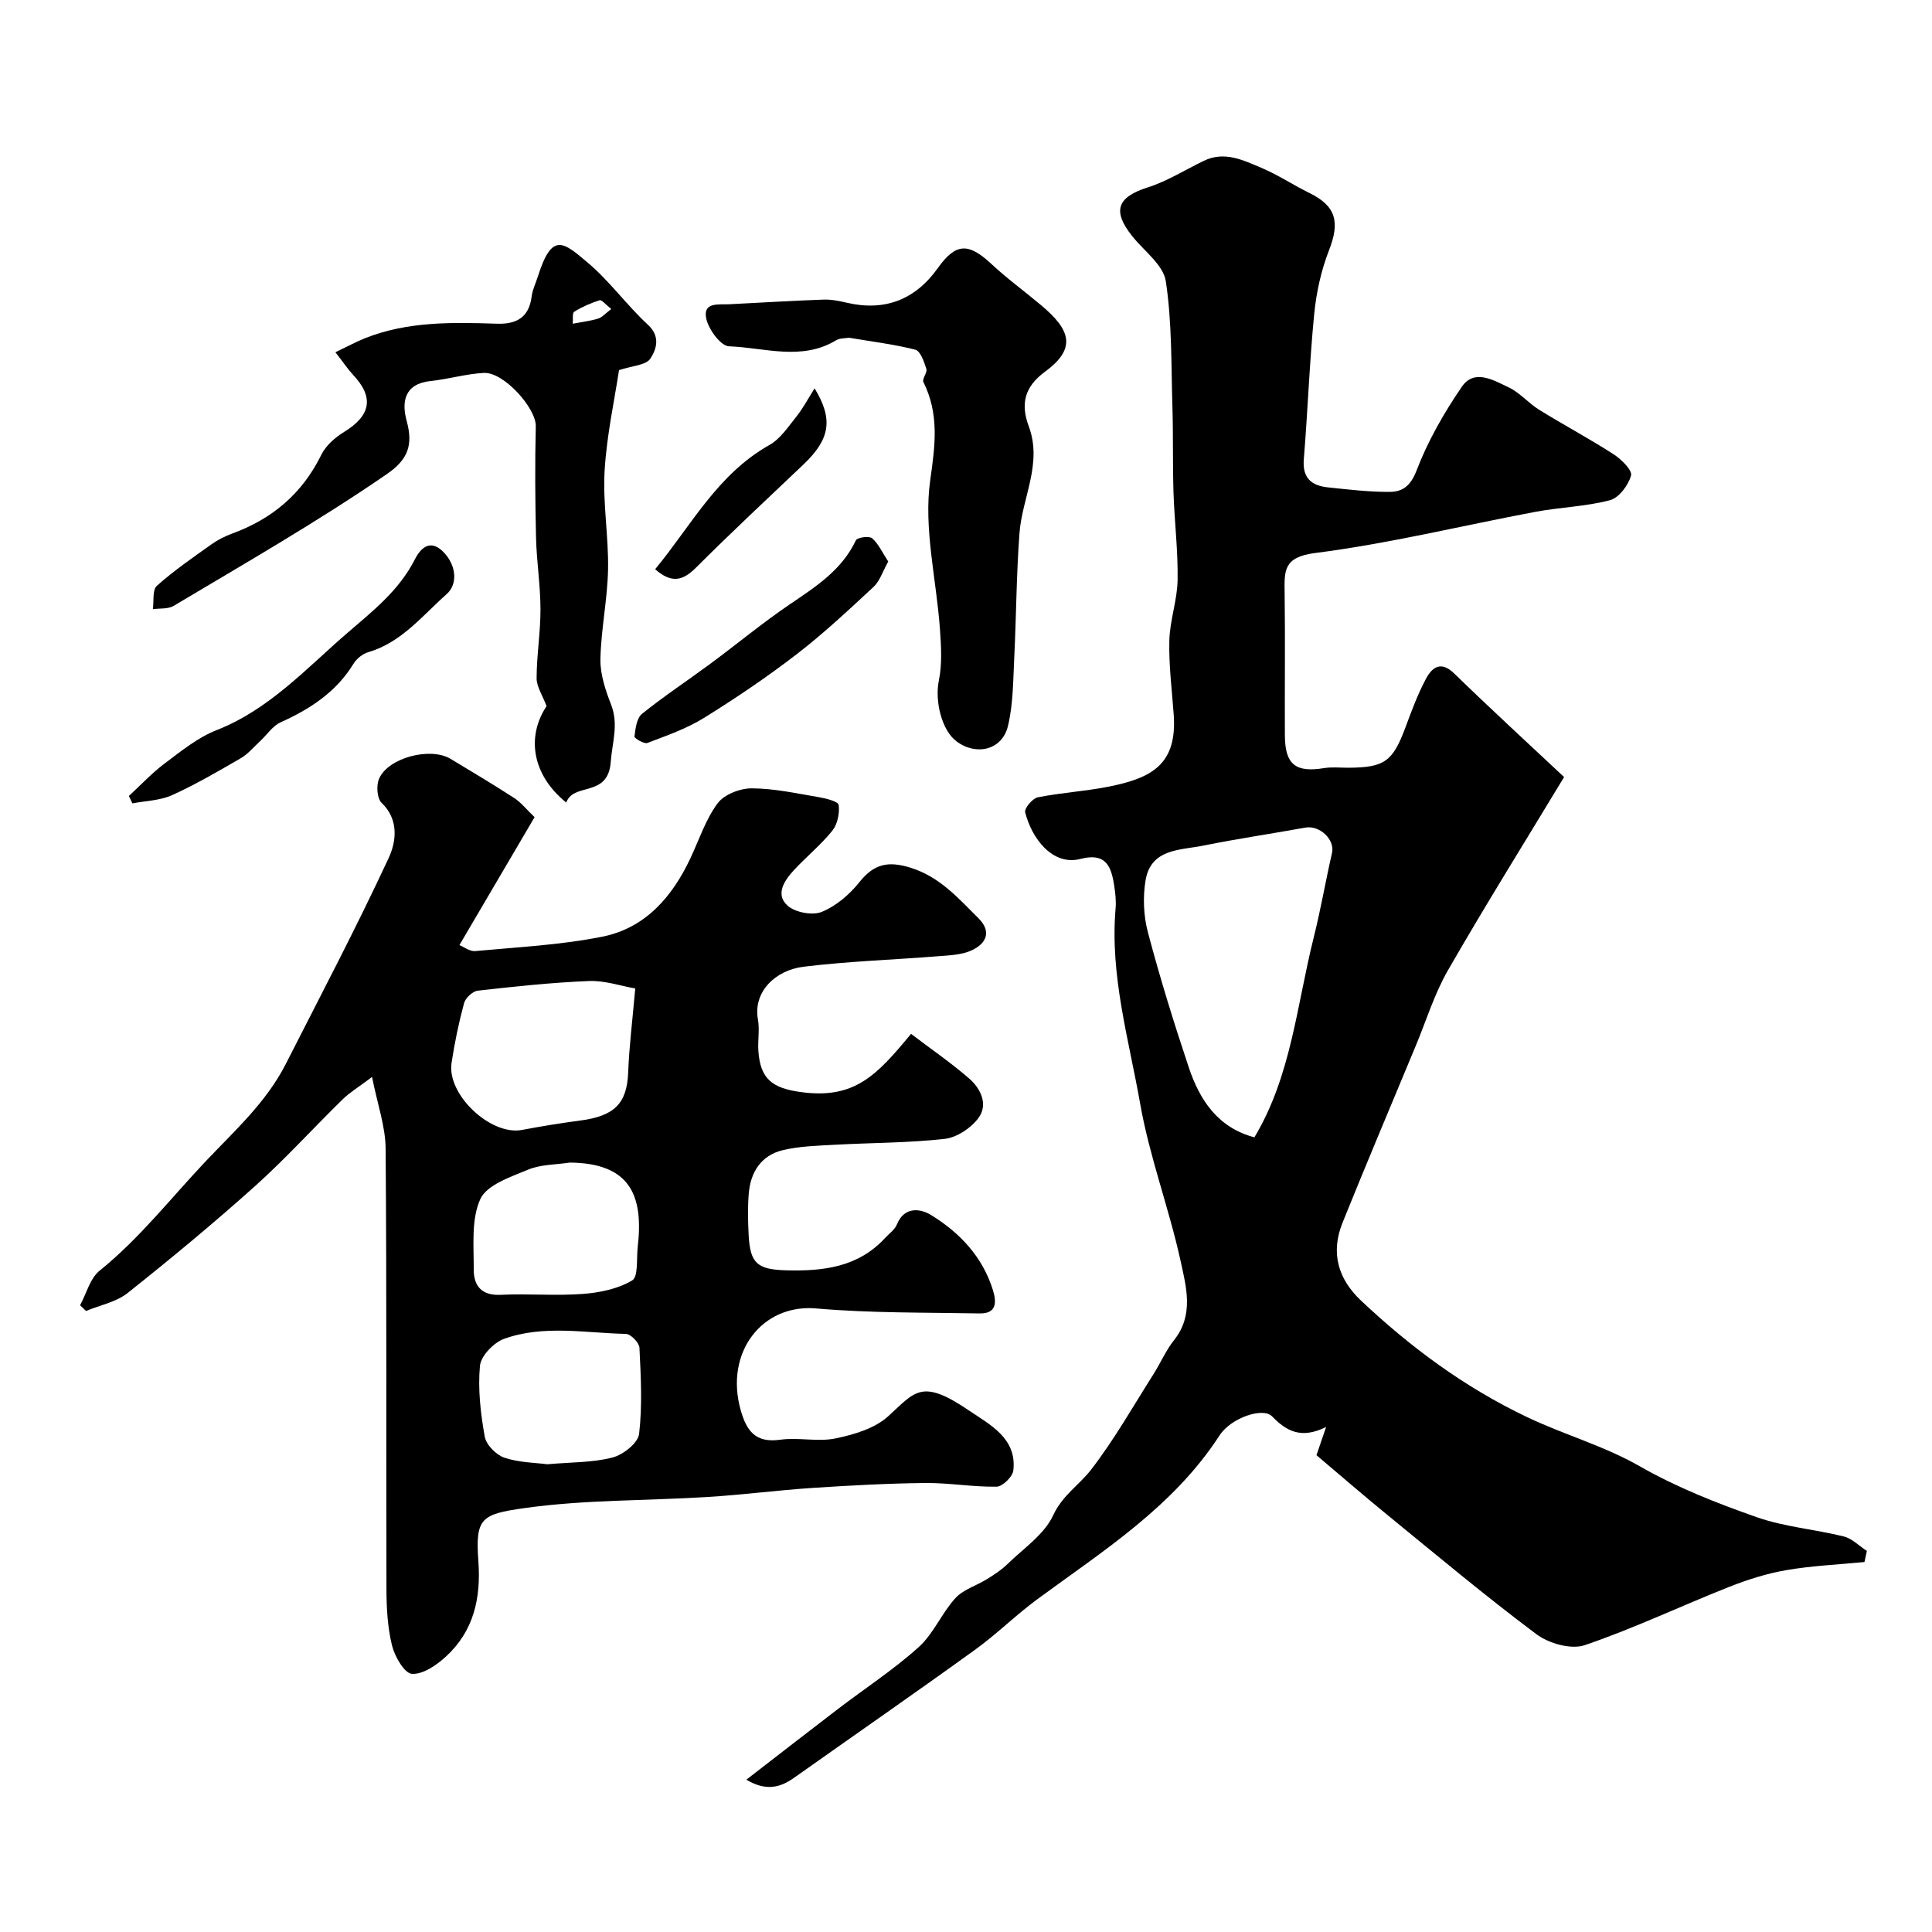
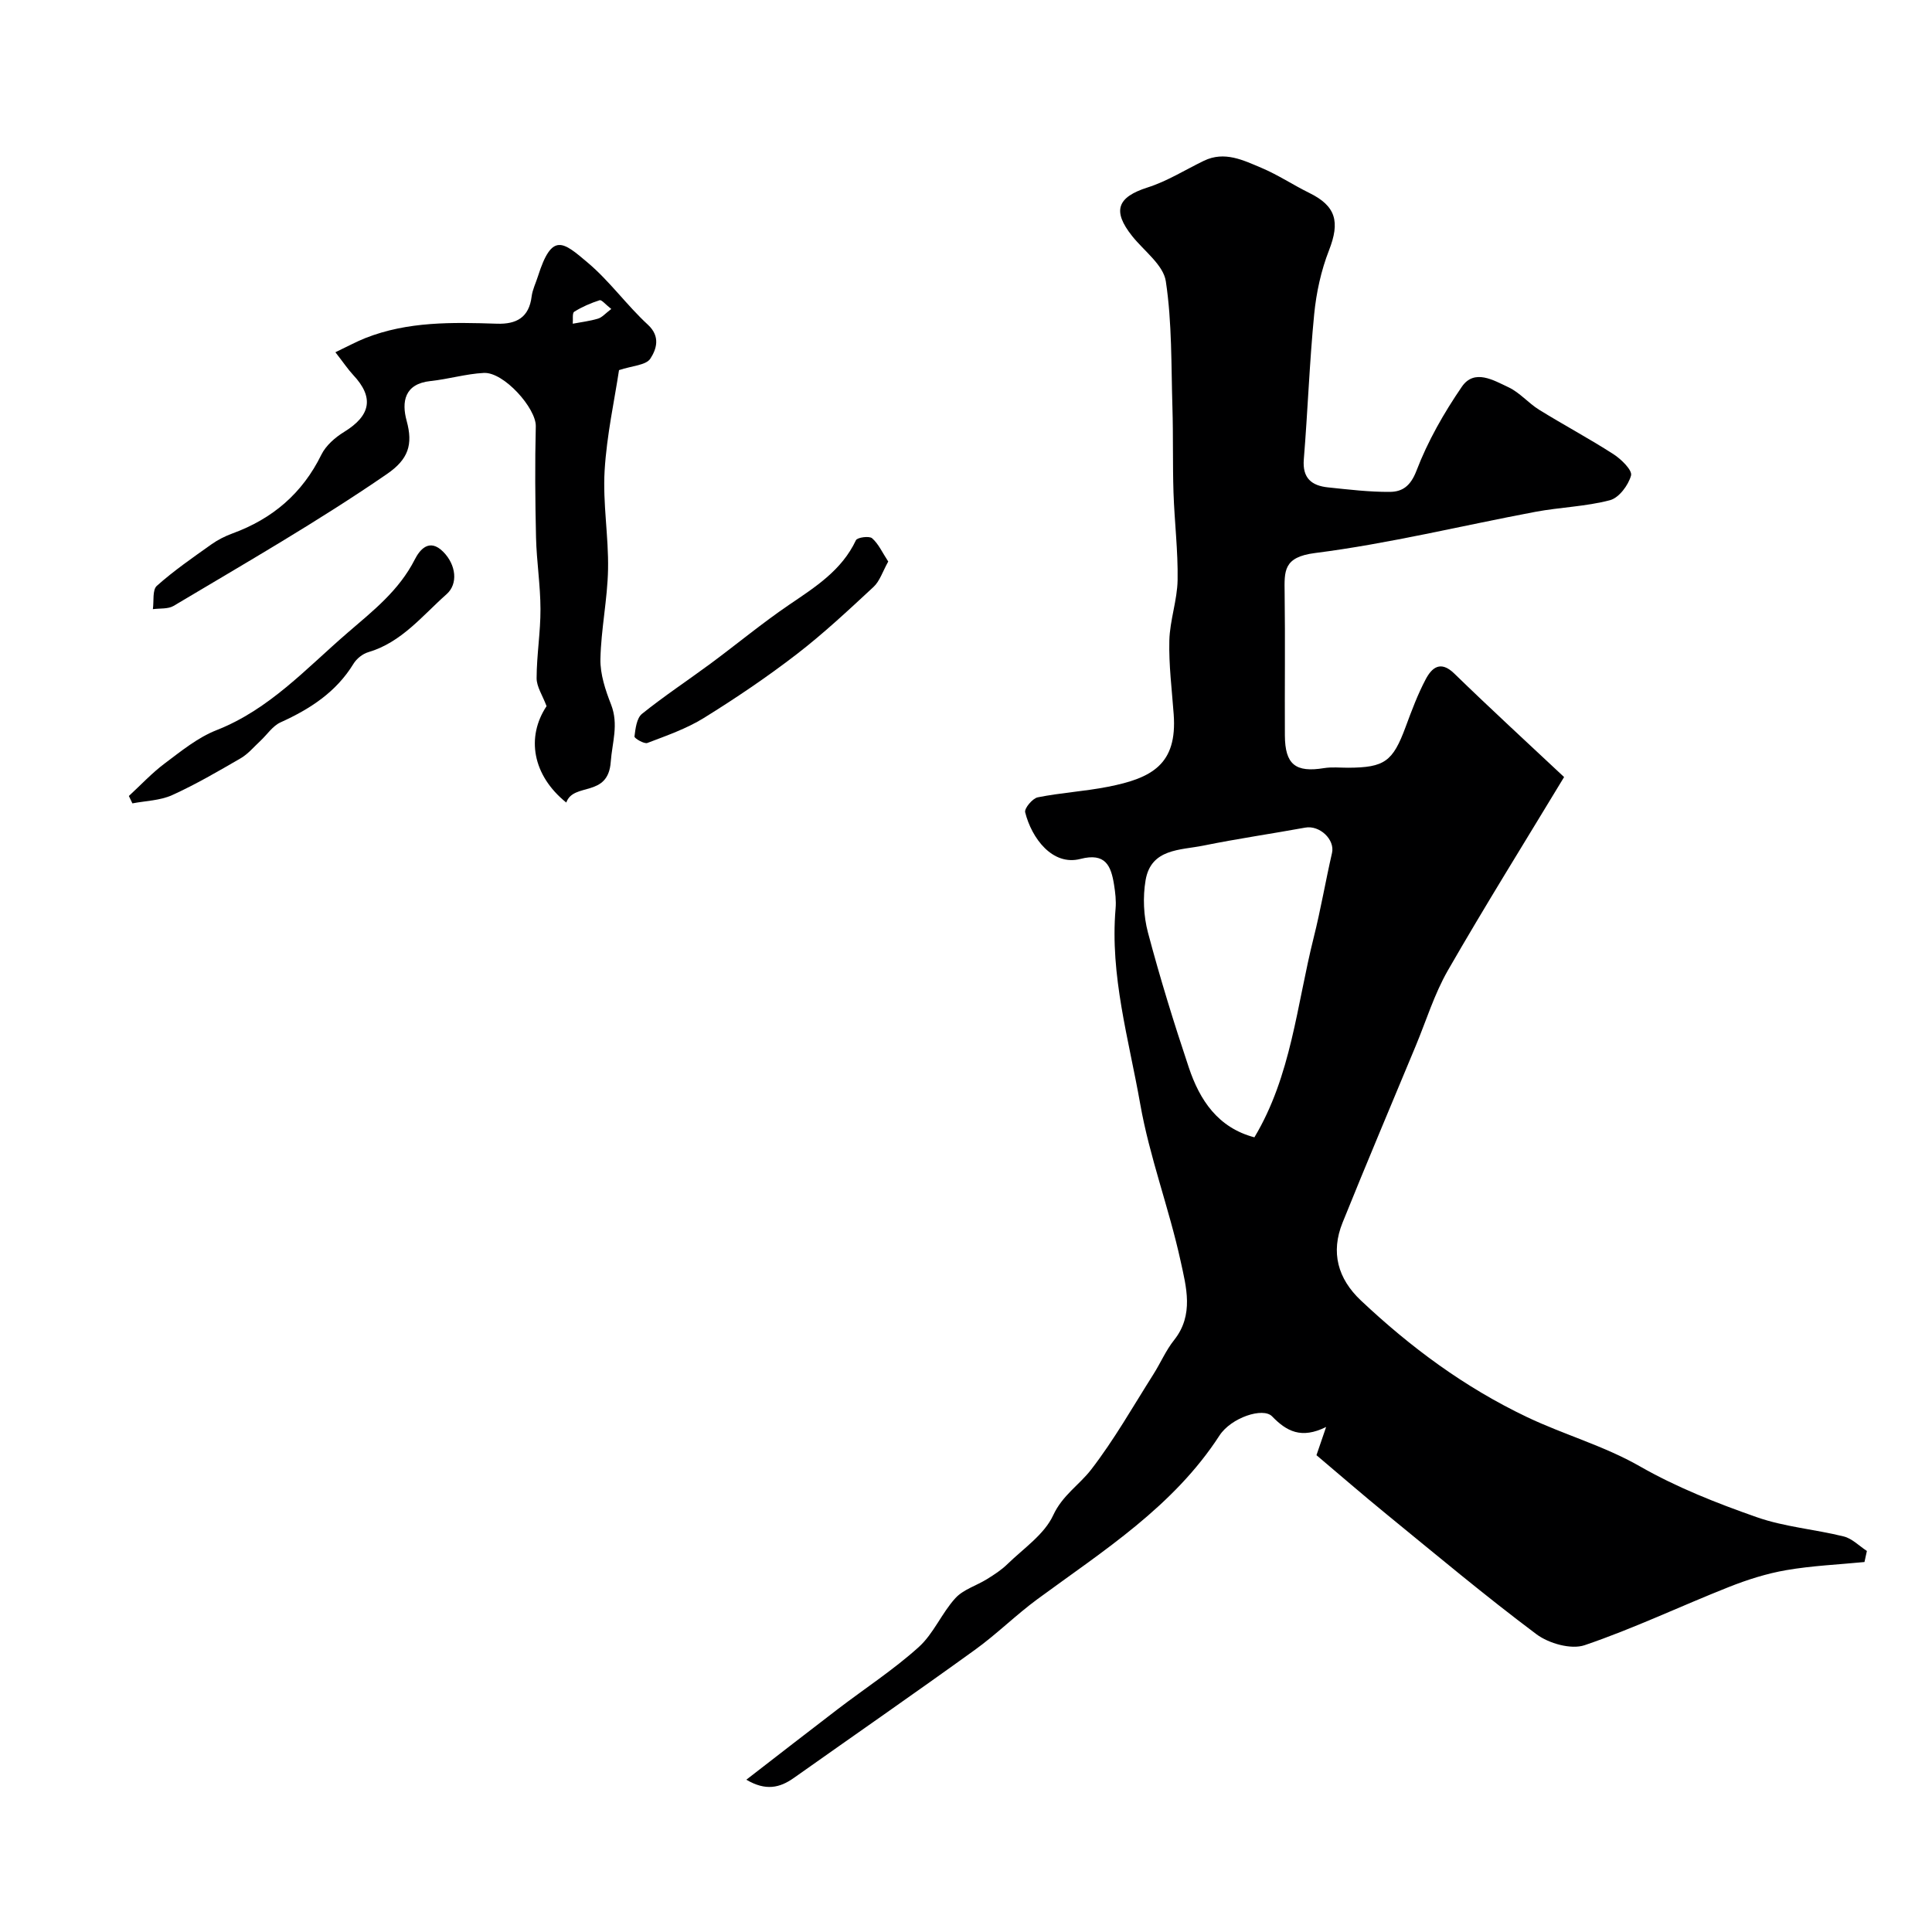
<svg xmlns="http://www.w3.org/2000/svg" enable-background="new 0 0 400 400" viewBox="0 0 400 400">
  <g fill="#000001">
    <path d="m323.83 160.88c-8.33 13.77-16.43 26.76-24.06 40.03-2.81 4.89-4.49 10.43-6.68 15.68-5.06 12.18-10.2 24.32-15.13 36.55-2.48 6.14-1 11.59 3.81 16.12 10.29 9.69 21.4 17.94 34.36 24.12 7.7 3.67 15.93 5.94 23.41 10.22 7.59 4.34 15.88 7.61 24.16 10.51 5.77 2.03 12.06 2.51 18.04 4 1.73.43 3.19 1.97 4.78 3-.17.76-.33 1.53-.5 2.29-5.4.53-10.85.76-16.18 1.68-4.06.7-8.09 1.98-11.94 3.51-9.97 3.95-19.69 8.59-29.82 12.03-2.81.95-7.43-.36-9.99-2.28-10.62-7.95-20.8-16.49-31.08-24.88-4.91-4.01-9.7-8.17-14.45-12.18.5-1.46 1.05-3.07 2-5.84-5.15 2.55-8.2.89-11.19-2.2-1.87-1.93-8.48.26-10.89 3.97-9.54 14.71-23.99 23.81-37.67 33.86-4.49 3.3-8.48 7.29-13 10.54-12.4 8.95-24.97 17.66-37.45 26.49-2.9 2.05-5.81 2.75-9.84.37 6.58-5.09 12.74-9.88 18.94-14.62 5.59-4.27 11.53-8.14 16.74-12.83 3.08-2.77 4.76-7.03 7.6-10.14 1.64-1.8 4.36-2.58 6.53-3.93 1.5-.93 3.02-1.91 4.27-3.14 3.33-3.24 7.61-6.11 9.45-10.09 1.93-4.16 5.39-6.26 7.87-9.47 4.78-6.2 8.67-13.08 12.88-19.72 1.48-2.33 2.58-4.95 4.29-7.09 4.15-5.21 2.5-11.03 1.34-16.36-2.39-10.94-6.44-21.56-8.37-32.56-2.35-13.35-6.28-26.58-5.09-40.41.14-1.63-.06-3.32-.32-4.95-.62-3.9-1.77-6.67-6.95-5.33-5.8 1.51-10.12-4.3-11.45-9.66-.2-.81 1.52-2.87 2.6-3.09 4.79-.96 9.72-1.24 14.51-2.18 9.15-1.79 14.4-4.65 13.64-15.01-.37-5.1-1.03-10.21-.9-15.3.11-4.18 1.64-8.33 1.71-12.51.1-6.03-.65-12.06-.85-18.1-.19-5.86-.04-11.74-.22-17.6-.27-8.74-.07-17.56-1.37-26.15-.51-3.38-4.5-6.26-6.95-9.33-4.2-5.26-3.1-8.09 3.18-10.09 4.06-1.29 7.78-3.65 11.65-5.52 4.28-2.07 8.16-.12 11.93 1.47 3.42 1.44 6.55 3.54 9.89 5.18 5.55 2.72 6.39 5.99 4.08 11.9-1.63 4.17-2.62 8.72-3.06 13.19-.98 10-1.33 20.06-2.15 30.07-.32 3.92 1.64 5.46 5.03 5.81 4.25.44 8.52.96 12.77.93 2.59-.02 4.29-1.18 5.52-4.37 2.34-6.12 5.68-11.97 9.4-17.4 2.59-3.78 6.58-1.33 9.66.11 2.32 1.09 4.11 3.27 6.33 4.65 5.09 3.15 10.38 5.97 15.41 9.21 1.6 1.03 3.92 3.31 3.63 4.4-.55 2.02-2.5 4.63-4.36 5.12-5.01 1.32-10.33 1.45-15.45 2.41-15.21 2.86-30.31 6.58-45.63 8.53-6.58.84-6.34 3.73-6.28 8.27.13 9.83 0 19.66.05 29.49.03 6.03 2.21 7.73 8.1 6.77 1.62-.26 3.32-.08 4.99-.08 7.56-.03 9.26-1.29 11.91-8.45 1.24-3.35 2.5-6.74 4.17-9.89 1.26-2.37 3.05-3.91 5.86-1.2 7.51 7.3 15.2 14.37 22.78 21.47zm-64.12 74.59c7.63-12.72 8.77-27.38 12.27-41.33 1.46-5.8 2.46-11.72 3.8-17.55.63-2.76-2.55-5.79-5.55-5.24-7.02 1.28-14.09 2.3-21.07 3.72-4.78.97-10.86.58-11.98 7.18-.59 3.49-.42 7.39.49 10.81 2.49 9.4 5.37 18.72 8.46 27.95 2.26 6.77 6.04 12.47 13.58 14.46z" />
-     <path d="m77.03 222.98c-2.75 2.07-4.58 3.16-6.06 4.6-6.08 5.94-11.8 12.27-18.11 17.94-8.56 7.68-17.42 15.02-26.43 22.18-2.37 1.88-5.72 2.52-8.62 3.72-.41-.39-.82-.78-1.23-1.18 1.31-2.42 2.06-5.55 4.03-7.15 8.35-6.73 14.84-15.14 22.13-22.82 6.01-6.33 12.41-12.1 16.42-19.97 7.21-14.18 14.62-28.26 21.32-42.68 1.51-3.26 2.22-7.86-1.48-11.41-.95-.91-1.12-3.6-.52-4.98 1.88-4.37 10.62-6.63 14.8-4.12 4.43 2.66 8.87 5.32 13.21 8.13 1.36.88 2.4 2.23 4.19 3.94-5.08 8.66-10.13 17.26-15.56 26.49.88.35 2.12 1.34 3.26 1.24 8.79-.82 17.69-1.25 26.32-2.98 8.92-1.78 14.51-8.26 18.28-16.32 1.79-3.82 3.13-7.97 5.59-11.29 1.36-1.83 4.64-3.11 7.05-3.1 4.63.01 9.27 1.04 13.88 1.82 1.5.25 4.05.9 4.14 1.61.22 1.73-.24 3.99-1.31 5.33-2.39 2.97-5.41 5.41-8.01 8.23-1.96 2.13-3.86 5.01-1.23 7.32 1.6 1.4 5.13 2.05 7.06 1.26 2.96-1.21 5.75-3.6 7.78-6.15 3-3.76 5.9-4.44 10.55-3 6.12 1.9 9.91 6.32 14.09 10.46 2.83 2.81 1.6 5.29-1.42 6.67-2 .92-4.43 1.01-6.7 1.19-9.36.75-18.77 1.05-28.08 2.19-5.88.72-10.47 5.23-9.45 10.9.38 2.1-.05 4.33.09 6.49.38 5.83 2.88 7.73 8.65 8.54 11.23 1.59 15.82-3.39 22.96-12.03 4.01 3.05 8.22 5.93 12.05 9.26 2.4 2.09 3.97 5.38 1.9 8.17-1.54 2.08-4.47 4.03-6.98 4.31-7.54.85-15.18.8-22.77 1.22-3.6.2-7.28.29-10.76 1.12-4.47 1.07-6.68 4.55-7.04 9.01-.23 2.84-.17 5.71-.02 8.56.31 5.94 1.83 7.16 7.94 7.31 7.61.19 14.79-.69 20.32-6.71.84-.92 2-1.71 2.44-2.8 1.55-3.83 4.96-3.24 7.04-1.96 5.94 3.65 10.68 8.63 12.83 15.55.79 2.55.77 4.9-2.74 4.84-11.29-.21-22.62-.05-33.85-1.03-11.18-.98-18.98 9.1-15.64 21.01 1.22 4.35 3.07 6.89 8.2 6.17 3.76-.53 7.77.49 11.45-.27 3.82-.79 8.11-2.06 10.88-4.57 5.62-5.09 6.87-7.95 16.84-1.15 4.23 2.88 9.86 5.67 9.09 12.36-.15 1.29-2.24 3.33-3.46 3.35-4.93.08-9.87-.81-14.79-.76-7.79.08-15.59.51-23.37 1.02-7.21.48-14.39 1.42-21.6 1.87-12.68.79-25.5.54-38.03 2.31-8.94 1.26-10.15 2.07-9.51 10.97.56 7.66-.95 14.46-6.69 19.74-1.94 1.79-4.78 3.75-7.07 3.6-1.54-.1-3.56-3.59-4.12-5.87-.93-3.79-1.14-7.82-1.15-11.74-.08-30.33.07-60.66-.17-90.99 0-4.66-1.7-9.34-2.81-14.97zm54.49-18.33c-2.96-.51-6.29-1.67-9.57-1.54-7.7.31-15.38 1.13-23.04 2-1.06.12-2.54 1.51-2.83 2.58-1.1 4.06-1.96 8.21-2.59 12.37-1 6.59 8.13 15.11 14.59 13.88 3.99-.76 8-1.41 12.03-1.94 7.18-.94 9.7-3.6 9.95-9.99.2-5.35.88-10.69 1.46-17.36zm-18.21 98.51c5.09-.45 9.48-.34 13.55-1.41 2.18-.57 5.24-3 5.46-4.88.69-5.88.36-11.89.07-17.84-.05-1.04-1.8-2.83-2.79-2.86-8.44-.18-17.04-1.92-25.23 1.02-2.14.77-4.81 3.53-5 5.59-.45 4.83.13 9.84.99 14.66.3 1.69 2.36 3.78 4.07 4.36 3.05 1.02 6.43 1.03 8.88 1.36zm4.65-62.46c-2.9.45-6.01.37-8.64 1.47-3.62 1.51-8.53 3.14-9.88 6.1-1.91 4.2-1.33 9.65-1.36 14.57-.01 3.3 1.56 5.43 5.56 5.24 5.67-.28 11.39.24 17.05-.19 3.49-.26 7.26-1.04 10.19-2.79 1.3-.77.88-4.51 1.15-6.91 1.25-10.72-1.58-17.38-14.07-17.49z" />
    <path d="m69.44 72.93c2.52-1.2 4.31-2.18 6.19-2.93 8.8-3.48 18.03-3.28 27.25-2.98 4.06.13 6.65-1.29 7.19-5.64.18-1.43.87-2.79 1.31-4.19 2.91-9.17 5.19-7.14 10.34-2.78 4.52 3.82 8.05 8.79 12.42 12.82 2.7 2.49 1.72 5.15.51 7.02-.9 1.38-3.77 1.47-6.49 2.38-.92 6.13-2.54 13.44-2.98 20.82-.4 6.77.84 13.62.71 20.43-.12 6.2-1.45 12.38-1.58 18.58-.06 3.12 1.03 6.41 2.2 9.39 1.62 4.16.23 7.87-.06 11.87-.53 7.52-7.71 4.18-9.21 8.44-7.03-5.66-8.32-13.58-4.08-19.96-.84-2.25-2.07-4.03-2.06-5.8.01-4.77.82-9.53.8-14.29-.01-4.93-.8-9.86-.92-14.79-.18-7.68-.24-15.38-.05-23.06.09-3.71-6.6-11.26-10.75-11.05-3.7.19-7.34 1.29-11.04 1.68-5.44.57-6.01 4.34-4.95 8.23 1.36 4.95.35 7.97-4.06 11.01-14.29 9.83-29.31 18.44-44.18 27.31-1.16.69-2.85.48-4.3.68.24-1.65-.13-3.98.82-4.83 3.52-3.14 7.44-5.84 11.29-8.58 1.32-.94 2.83-1.7 4.35-2.26 8.3-3.03 14.49-8.29 18.43-16.32.93-1.89 2.84-3.56 4.7-4.7 5.55-3.41 6.24-7.16 1.88-11.8-1.1-1.19-2.01-2.56-3.68-4.7zm57.12-8.96c-1.2-.93-1.99-1.94-2.41-1.81-1.83.58-3.64 1.37-5.26 2.38-.45.28-.22 1.63-.31 2.48 1.75-.33 3.53-.54 5.23-1.05.83-.24 1.5-1.05 2.75-2z" />
-     <path d="m175.76 69.92c-.74.14-1.86.06-2.65.53-7.15 4.32-14.8 1.52-22.17 1.25-1.71-.06-4.22-3.47-4.71-5.7-.78-3.54 2.58-2.89 4.8-3.01 6.49-.33 12.97-.73 19.46-.96 1.61-.06 3.26.28 4.85.65 7.78 1.81 14.13-.58 18.83-7.18 3.7-5.2 6.32-5.29 11.04-.89 3.29 3.07 6.95 5.73 10.4 8.63 5.97 5.02 7.38 8.85.77 13.7-4.32 3.18-5.1 6.7-3.37 11.37 2.85 7.67-1.39 14.73-1.94 22.1-.64 8.56-.66 17.17-1.08 25.75-.24 4.75-.21 9.61-1.31 14.18-1.19 4.92-6.48 6.2-10.58 3.2-3.22-2.35-4.56-8.56-3.73-12.58.72-3.46.49-7.19.23-10.77-.74-10.31-3.42-20.86-2-30.83 1.04-7.33 1.86-13.63-1.42-20.27-.32-.64.86-1.95.61-2.72-.47-1.47-1.22-3.69-2.28-3.97-4.43-1.13-8.99-1.67-13.75-2.48z" />
    <path d="m26.68 164.8c2.47-2.27 4.77-4.76 7.45-6.76 3.39-2.54 6.81-5.34 10.68-6.86 10.98-4.31 18.55-12.76 27.16-20.18 5.35-4.61 10.63-8.74 13.91-15.17.96-1.89 2.95-4.55 5.9-1.57 2.66 2.69 3.1 6.62.68 8.76-5.05 4.47-9.32 9.98-16.22 12.01-1.16.34-2.41 1.34-3.05 2.39-3.6 5.89-9 9.37-15.11 12.14-1.64.74-2.79 2.55-4.19 3.85-1.32 1.22-2.52 2.68-4.04 3.57-4.66 2.7-9.33 5.43-14.23 7.65-2.48 1.12-5.46 1.17-8.21 1.7-.25-.52-.49-1.03-.73-1.53z" />
    <path d="m183.9 116.26c-1.17 2.09-1.75 4.05-3.04 5.25-5.17 4.8-10.35 9.65-15.93 13.95-6.14 4.73-12.6 9.09-19.19 13.18-3.6 2.23-7.72 3.66-11.7 5.18-.67.26-2.72-.97-2.68-1.33.2-1.63.45-3.8 1.55-4.69 4.56-3.67 9.47-6.91 14.18-10.39 5.47-4.05 10.72-8.41 16.34-12.23 5.4-3.67 10.84-7.1 13.78-13.33.28-.59 2.76-.93 3.35-.41 1.33 1.16 2.11 2.95 3.34 4.82z" />
-     <path d="m135.64 117.85c7.44-8.98 12.87-19.66 23.68-25.73 2.26-1.27 3.89-3.79 5.59-5.9 1.35-1.69 2.37-3.65 3.74-5.82 3.96 6.48 3.16 10.58-2.34 15.8-7.44 7.06-14.94 14.06-22.2 21.31-2.68 2.69-5.02 3.38-8.47.34z" />
  </g>
</svg>